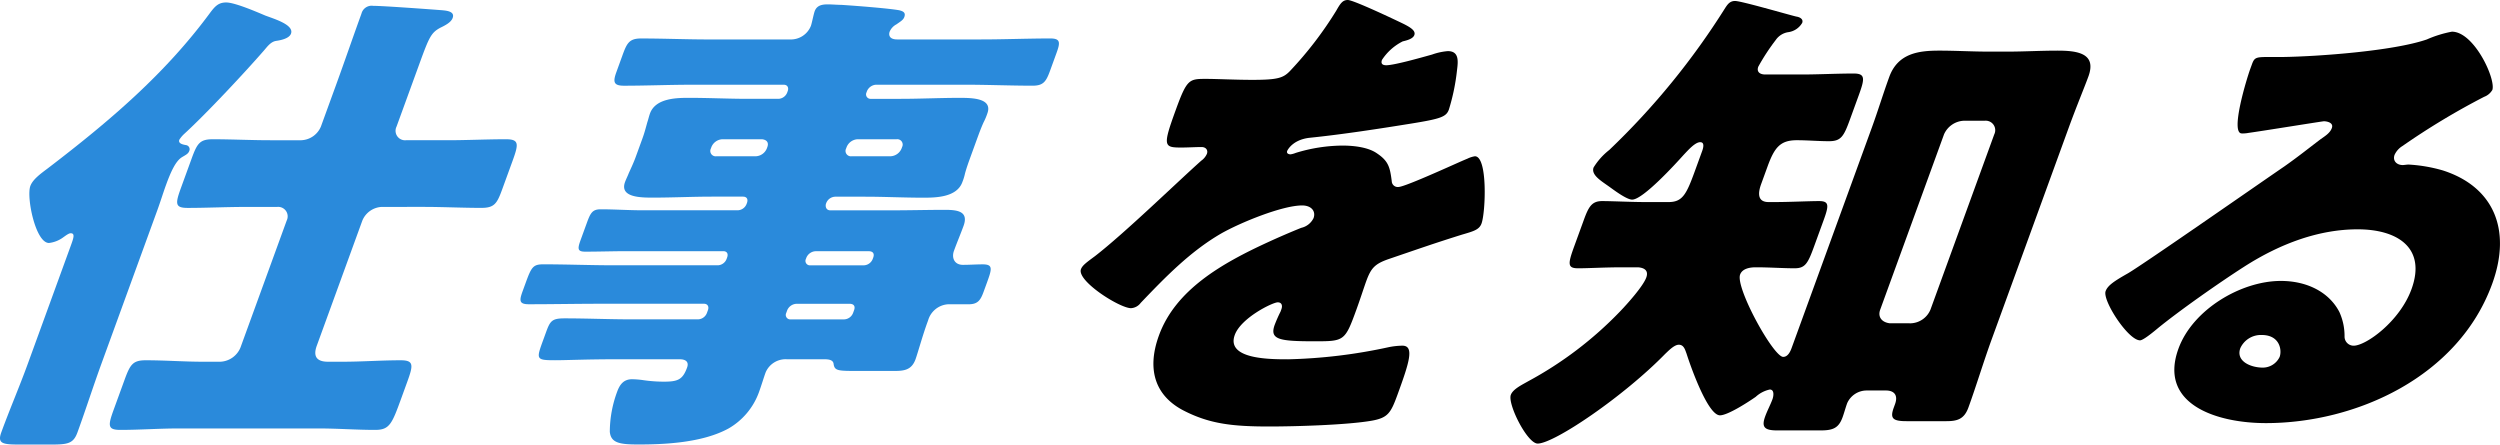
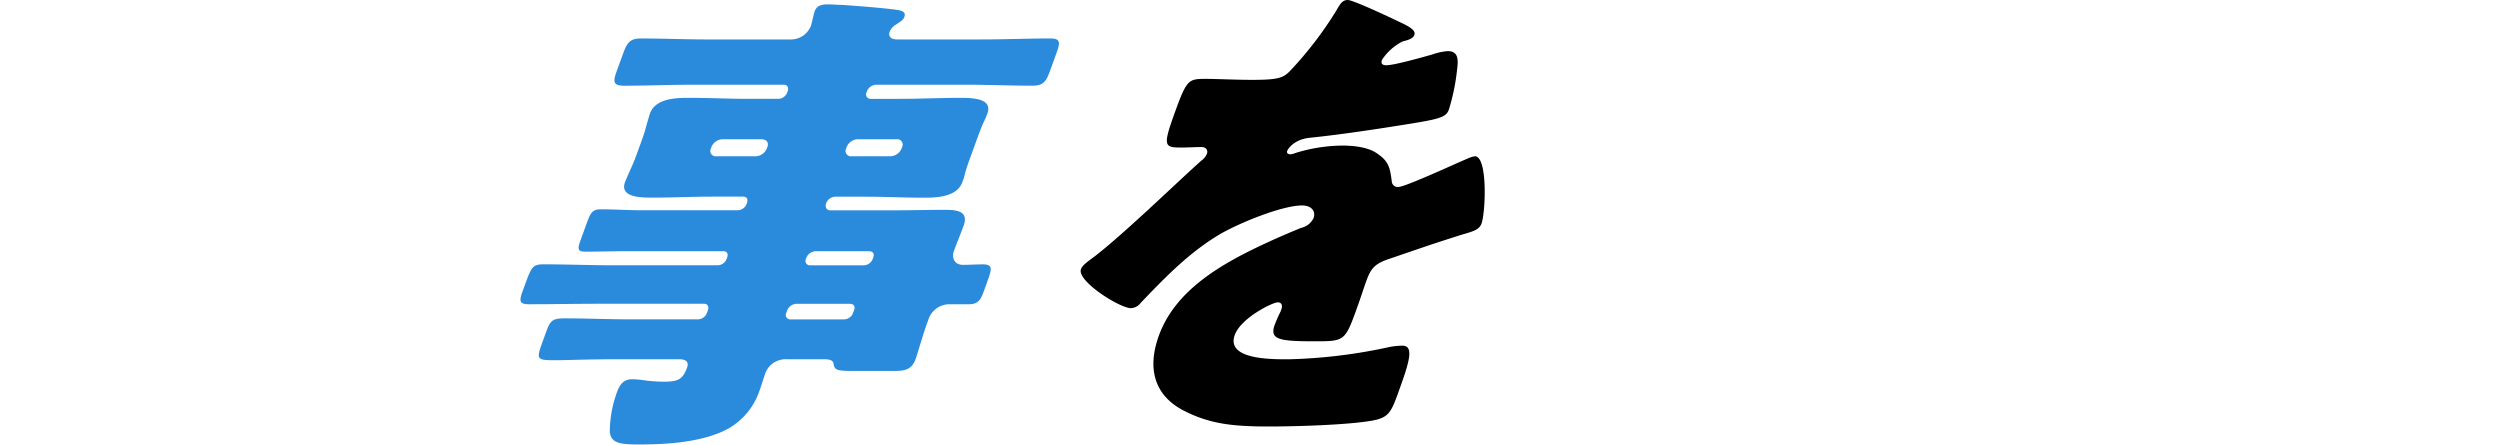
<svg xmlns="http://www.w3.org/2000/svg" width="405.29" height="72.066" viewBox="0 0 405.29 72.066">
  <defs>
    <clipPath id="clip-path">
      <rect id="長方形_11725" data-name="長方形 11725" width="405.29" height="72.066" transform="translate(0 0)" fill="none" />
    </clipPath>
  </defs>
  <g id="グループ_14841" data-name="グループ 14841" transform="translate(0 0)">
    <g id="グループ_14840" data-name="グループ 14840" clip-path="url(#clip-path)">
-       <path id="パス_23479" data-name="パス 23479" d="M16.443,58.964c-1.351,3.709-2.533,7.419-3.883,11.129C11.9,71.908,11,72.067,8.313,72.067H3.105c-2.688,0-3.555-.159-2.894-1.974,1.35-3.71,2.953-7.42,4.3-11.129l6.953-19.1c.459-1.263.746-2.052-.01-2.052-.335,0-.927.474-1.266.711a4.83,4.83,0,0,1-2.247.868c-2.185,0-3.685-7.42-3.024-9.235.4-1.1,1.756-2.053,2.8-2.842C17.842,19.575,26.732,12,34.02,2.131,34.842,1.026,35.408.4,36.667.4c1.429,0,5.054,1.578,6.365,2.131,1.479.552,4.663,1.5,4.145,2.92-.316.869-1.915,1.105-2.447,1.184-.9.158-1.466,1.026-2.031,1.658-3.169,3.631-9.222,10.1-12.751,13.34a4.769,4.769,0,0,0-.878,1.026c-.231.631.637.789,1.112.868a.678.678,0,0,1,.5.947c-.172.474-.565.632-1.213,1.027-.986.631-1.757,2.289-2.561,4.5-.46,1.262-.893,2.684-1.41,4.1ZM46.477,35.757a1.537,1.537,0,0,0-1.548-2.21h-5.04c-3.191,0-6.357.158-9.466.158-2.1,0-2.008-.711-1.061-3.316l1.695-4.656c.891-2.448,1.317-3.158,3.417-3.158,3.108,0,6.159.158,9.351.158h5.04a3.6,3.6,0,0,0,3.157-2.21l2.528-6.947C55.929,9.788,57.224,6,58.6,2.21A1.7,1.7,0,0,1,60.491.947c1.595,0,9.123.553,11.165.71.9.079,2.1.237,1.724,1.264-.258.71-1.187,1.183-2,1.578-1.463.79-1.805,1.5-3.3,5.605L64.286,20.523a1.537,1.537,0,0,0,1.546,2.21h6.805c3.108,0,6.274-.158,9.381-.158,2.185,0,2.065.789,1.06,3.552L81.412,30.7c-.833,2.289-1.26,3-3.361,3-3.191,0-6.242-.158-9.349-.158H61.9a3.593,3.593,0,0,0-3.156,2.21L51.357,56.043q-.948,2.6,1.824,2.6h2.352c3.108,0,6.3-.237,9.411-.237,2.183,0,2.064.789,1.058,3.552l-.919,2.526c-1.523,4.184-1.9,5.209-4.248,5.209-3.108,0-6.13-.236-9.238-.236H29c-3.108,0-6.386.236-9.494.236-2.1,0-2.009-.71-1.062-3.315l1.724-4.736c.919-2.526,1.346-3.236,3.447-3.236,3.191,0,6.213.237,9.321.237h2.436a3.709,3.709,0,0,0,3.721-2.6Z" fill="#2a8adb" />
      <path id="パス_23480" data-name="パス 23480" d="M133.889,33.073c-.117.552.131,1.026.719,1.026h10c2.856,0,5.742-.079,8.6-.079,2.016,0,3.862.237,3,2.6-.489,1.342-1.062,2.683-1.549,4.026-.431,1.183.09,2.289,1.435,2.289,1.091,0,2.212-.079,3.22-.079,1.765,0,1.476.789.616,3.157l-.461,1.263c-.487,1.342-.914,2.052-2.427,2.052h-3.36a3.61,3.61,0,0,0-3.217,2.6l-.143.394c-.747,2.053-1.558,4.973-1.9,5.921-.661,1.815-1.948,1.894-3.545,1.894H139.24c-3.444,0-3.948,0-4.106-1.184-.1-.631-.833-.71-1.5-.71h-6.048a3.516,3.516,0,0,0-3.465,2.131c-.288.789-.692,2.131-1.065,3.157a11.159,11.159,0,0,1-4.926,5.92c-4.305,2.368-10.524,2.605-14.64,2.605-3.024,0-4.451-.237-4.63-2.053a18.827,18.827,0,0,1,1.18-6.472c.4-1.1,1-2.052,2.428-2.052a14.556,14.556,0,0,1,1.874.158,23.253,23.253,0,0,0,3.274.237c2.269,0,3.055-.316,3.773-2.289.344-.948-.267-1.342-1.191-1.342H99.862c-4.871,0-7.953.157-9.885.157-3.109,0-3.052-.157-1.931-3.236l.488-1.342c.662-1.815.973-2.21,2.988-2.21,3.613,0,7.167.158,10.694.158h11a1.591,1.591,0,0,0,1.382-1.026l.173-.473c.2-.553-.047-1.027-.636-1.027H97.34c-3.863,0-7.756.079-11.62.079-1.6,0-1.534-.631-.989-2.131l.461-1.263c.948-2.6,1.2-3.078,2.884-3.078,3.863,0,7.671.157,11.534.157h16.8a1.59,1.59,0,0,0,1.382-1.026l.086-.236c.231-.632-.046-1.027-.635-1.027H101.7c-2.267,0-4.564.079-6.834.079-1.258,0-1.253-.473-.737-1.894l1.006-2.763c.575-1.578.889-2.21,2.231-2.21,2.27,0,4.48.158,6.748.158h15.54a1.588,1.588,0,0,0,1.38-1.026l.059-.158c.23-.632-.047-1.027-.635-1.027h-5.039c-3.109,0-6.359.159-9.55.159-1.933,0-5.461,0-4.541-2.526.173-.474.458-1.027.6-1.421.429-.947.8-1.736,1.116-2.6l1.12-3.079c.317-.868.519-1.657.781-2.6.142-.4.26-.947.432-1.421.92-2.526,4.446-2.526,6.38-2.526,3.19,0,6.326.158,9.435.158h5.039A1.586,1.586,0,0,0,127.617,15l.086-.237c.2-.553-.045-1.026-.634-1.026H112.2c-3.7,0-7.366.158-11.061.158-1.681,0-1.787-.631-1.212-2.211L100.9,9c.718-1.974,1.088-2.763,3.022-2.763,3.694,0,7.249.158,10.946.158h13.188a3.5,3.5,0,0,0,3.408-2.21c.144-.395.439-1.894.61-2.368C132.452.789,133.406.71,134.244.71c.589,0,1.569.079,2.156.079,2.463.158,7.527.552,9.343.868.7.158,1.118.4.859,1.106-.172.473-.6.709-1.272,1.183a2.4,2.4,0,0,0-1.1,1.184c-.174.474-.125,1.263,1.22,1.263h13.608c3.78,0,7.532-.158,11.228-.158,1.68,0,1.589.711.986,2.368l-1.033,2.842c-.633,1.736-1.06,2.447-2.823,2.447-3.7,0-7.335-.158-11.031-.158H142.02a1.708,1.708,0,0,0-1.465,1.026l-.087.237a.724.724,0,0,0,.72,1.026h4.787c3.192,0,6.442-.158,9.55-.158,1.931,0,5.461,0,4.54,2.526a9.54,9.54,0,0,1-.6,1.421c-.429.947-.715,1.736-1.032,2.6L157.311,25.5c-.316.869-.6,1.658-.862,2.6a8.591,8.591,0,0,1-.435,1.421c-.918,2.526-4.447,2.526-6.379,2.526-3.192,0-6.242-.159-9.434-.159h-4.789a1.612,1.612,0,0,0-1.465,1.027Zm-16.758-10.5a2.026,2.026,0,0,0-1.8,1.263l-.085.236a.871.871,0,0,0,.884,1.263h6.383a2.025,2.025,0,0,0,1.8-1.263l.086-.236c.26-.711-.073-1.184-.884-1.263Zm11.961,26.679a1.707,1.707,0,0,0-1.465,1.027l-.173.473a.724.724,0,0,0,.719,1.026h8.653a1.611,1.611,0,0,0,1.464-1.026l.172-.473c.23-.632-.045-1.027-.718-1.027Zm1.551-7.262a.723.723,0,0,0,.718,1.026h8.653a1.608,1.608,0,0,0,1.465-1.026l.086-.236c.231-.632-.045-1.027-.717-1.027H132.2a1.706,1.706,0,0,0-1.466,1.027Zm8.412-19.417a2.024,2.024,0,0,0-1.8,1.263l-.087.236a.873.873,0,0,0,.885,1.263h6.3a2.029,2.029,0,0,0,1.806-1.263l.086-.236a.873.873,0,0,0-.886-1.263Z" fill="#2a8adb" />
      <path id="パス_23481" data-name="パス 23481" d="M227.373,3.789c1.282.631,2.172,1.184,1.914,1.895-.23.631-1.24.868-1.885,1.025a8.643,8.643,0,0,0-3.36,3c-.23.632.1.869.692.869,1.26,0,5.471-1.185,7.436-1.737a9.879,9.879,0,0,1,2.553-.553c1.848,0,1.665,1.658,1.484,3.079a33.677,33.677,0,0,1-1.319,6.393c-.432,1.184-1.3,1.5-6.21,2.29s-10.964,1.736-16.373,2.288c-2.8.316-3.6,2.053-3.631,2.132-.144.394.219.552.554.552a3.754,3.754,0,0,0,.843-.237,26.277,26.277,0,0,1,7.571-1.184c2.016,0,4.252.316,5.587,1.263,1.893,1.263,2.108,2.289,2.395,4.5a.973.973,0,0,0,1.083.948c.841,0,6.154-2.368,9.163-3.71.9-.4,1.6-.71,2-.868a4.235,4.235,0,0,1,1.236-.4c2.1,0,1.736,9.077,1.076,10.893-.374,1.026-1.3,1.263-3.181,1.815-4.549,1.421-7.442,2.447-11.852,3.947-2.3.79-2.9,1.5-3.673,3.631-.345.947-.951,2.842-1.583,4.578-1.839,5.052-1.952,5.131-6.656,5.131-5.8,0-7.474-.237-6.583-2.684a23.189,23.189,0,0,1,.944-2.131l.143-.4c.2-.553.067-1.1-.6-1.1-.84,0-5.96,2.526-6.965,5.289-1.437,3.946,5.7,3.946,8.644,3.946a85.455,85.455,0,0,0,16.341-1.973,12.086,12.086,0,0,1,2.186-.237c2.017,0,1.066,2.842-.772,7.893-1.091,3-1.547,3.789-4.156,4.263-4.038.711-12.524.947-16.64.947-5.88,0-9.6-.4-13.782-2.526-4.542-2.289-6.211-6.473-4.114-12.234,2.7-7.42,10.216-11.682,17.583-15.077,1.715-.789,3.712-1.657,5.482-2.368a2.929,2.929,0,0,0,2-1.578c.4-1.106-.344-2.053-1.856-2.053-3.192,0-9.994,2.763-13.174,4.579-5.012,2.92-9.055,7.1-12.984,11.208a2.121,2.121,0,0,1-1.575.868c-1.849,0-8.808-4.42-8.119-6.314.23-.632.907-1.106,2.288-2.132,4.794-3.709,13.243-11.919,17.223-15.471a2.672,2.672,0,0,0,.906-1.1c.23-.632-.186-1.105-.858-1.105-1.007,0-2.212.079-3.3.079-2.856,0-3.022-.237-.867-6.157,1.781-4.893,2.146-4.972,4.833-4.972,1.849,0,4.815.157,7.587.157,4.116,0,4.987-.315,6.062-1.421a59.8,59.8,0,0,0,7.51-9.787C217.295.553,217.664,0,218.5,0c.924,0,7.726,3.236,8.869,3.789" />
-       <path id="パス_23482" data-name="パス 23482" d="M263.042,43.335c-2.939,0-5.432.158-7.2.158s-1.673-.71-.61-3.631l1.523-4.184c.775-2.131,1.288-3.078,2.968-3.078,1.764,0,4.646.158,7.166.158H270.5c2.269,0,2.9-1.263,4.276-5.052l1.177-3.236c.173-.474.433-1.421-.323-1.421-.84,0-2,1.342-2.679,2.052-1.273,1.421-6.591,7.262-8.355,7.262-.924,0-3.093-1.658-3.76-2.131-1.335-.947-2.922-1.9-2.491-3.079a10.726,10.726,0,0,1,2.546-2.842A119.859,119.859,0,0,0,279.7,1.263c.37-.553.739-1.105,1.579-1.105,1.007,0,8.3,2.131,9.917,2.526.558.079,1.2.395.969,1.026a3.089,3.089,0,0,1-2.225,1.5,3,3,0,0,0-2.055,1.263,34.224,34.224,0,0,0-2.841,4.341c-.316.868.3,1.263,1.137,1.263h5.88c2.771,0,5.685-.158,8.457-.158,1.932,0,1.784.868.807,3.552l-1.436,3.947c-.977,2.683-1.432,3.473-3.365,3.473-1.763,0-3.47-.158-5.235-.158-2.687,0-3.622,1.184-4.742,4.262l-1.034,2.842c-.518,1.421-.644,2.921,1.2,2.921h.924c2.52,0,5.6-.158,7.282-.158s1.561.789.7,3.157l-1.551,4.262c-.977,2.685-1.432,3.474-3.112,3.474-2.016,0-4.058-.158-6.326-.158-.841,0-2.158.158-2.531,1.183-.776,2.132,5.392,13.341,6.988,13.341.756,0,1.156-.869,1.357-1.421l13.014-35.757c1.006-2.763,1.815-5.447,2.821-8.209,1.407-3.868,4.827-4.263,8.1-4.263,2.687,0,5.318.158,7.921.158H325.5c2.6,0,5.349-.158,8.037-.158,3.192,0,6.408.4,5.029,4.184-.6,1.657-1.949,4.894-3.185,8.288L322.911,54.938c-1.379,3.789-2.535,7.657-3.8,11.13-.69,1.894-1.812,2.21-3.576,2.21h-6.468c-2.268,0-2.684-.474-2.052-2.21l.2-.552c.546-1.5-.2-2.211-1.463-2.211h-3.192a3.458,3.458,0,0,0-3.1,2.052c-.287.79-.49,1.579-.749,2.289-.632,1.737-1.532,2.131-3.548,2.131H288.11c-2.1,0-2.571-.552-1.939-2.289.345-.947.858-1.894,1.174-2.763.2-.552.322-1.578-.434-1.578a4.894,4.894,0,0,0-2.278,1.184c-1.24.868-4.537,3-5.8,3-2.016,0-4.879-8.288-5.424-10.024-.218-.553-.407-1.421-1.247-1.421-.756,0-1.717,1.027-2.225,1.5-6.7,6.867-17.971,14.524-20.658,14.524-1.68,0-4.9-6.393-4.351-7.893.345-.948,1.863-1.658,2.82-2.211a60.47,60.47,0,0,0,14.861-11.287c1.215-1.263,3.761-4.105,4.278-5.526.4-1.1-.265-1.578-1.328-1.657ZM309.8,52.412a3.593,3.593,0,0,0,3.156-2.21L323.3,21.786a1.538,1.538,0,0,0-1.548-2.21H318.31a3.694,3.694,0,0,0-3.156,2.21L304.811,50.2c-.431,1.184.262,2.052,1.548,2.21Z" />
-       <path id="パス_23483" data-name="パス 23483" d="M404.036,14.6a2.569,2.569,0,0,1-1.326,1.1,116.9,116.9,0,0,0-13.234,7.973A3.29,3.29,0,0,0,388.2,25.1c-.345.947.32,1.657,1.328,1.657.252,0,.617-.079.953-.079a24.748,24.748,0,0,1,5.535.948c8.124,2.6,11.252,9.471,8.006,18.391C398.538,61.1,381.95,68.593,367.334,68.593c-7.9,0-17.472-3-14.168-12.077,2.3-6.314,10.125-10.972,16.592-10.972,4.369,0,7.878,1.9,9.5,5.053a9.415,9.415,0,0,1,.832,3.946,1.47,1.47,0,0,0,1.471,1.5c2.015,0,7.484-3.947,9.38-9.157,2.442-6.709-2.262-9.709-8.729-9.709-6.133,0-12.4,2.211-18.425,6.078-3.944,2.526-10.369,7.026-13.952,9.946-1.694,1.42-2.567,1.973-2.9,1.973-1.931,0-6.127-6.472-5.581-7.972.344-.947,1.443-1.658,3.666-2.92C347.693,42.7,366.377,29.679,370.3,27c2.141-1.5,3.918-2.921,5.892-4.42.789-.553,1.55-1.027,1.837-1.816.345-.947-.942-1.105-1.278-1.105-.252,0-9.983,1.579-12.281,1.894a4.733,4.733,0,0,1-1.038.079c-1.931,0,.811-8.919,1.357-10.419l.288-.789c.431-1.184.683-1.184,3.118-1.184h1.932c5.49-.079,17.817-.948,23.295-2.842a18.526,18.526,0,0,1,4.071-1.263c3.612,0,7.181,7.736,6.548,9.472m-37.382,39.7a3.665,3.665,0,0,0-3.465,2.131c-.775,2.132,1.708,3.158,3.64,3.158a3.027,3.027,0,0,0,2.732-1.737c.4-1.105.032-3.552-2.907-3.552" />
    </g>
  </g>
</svg>